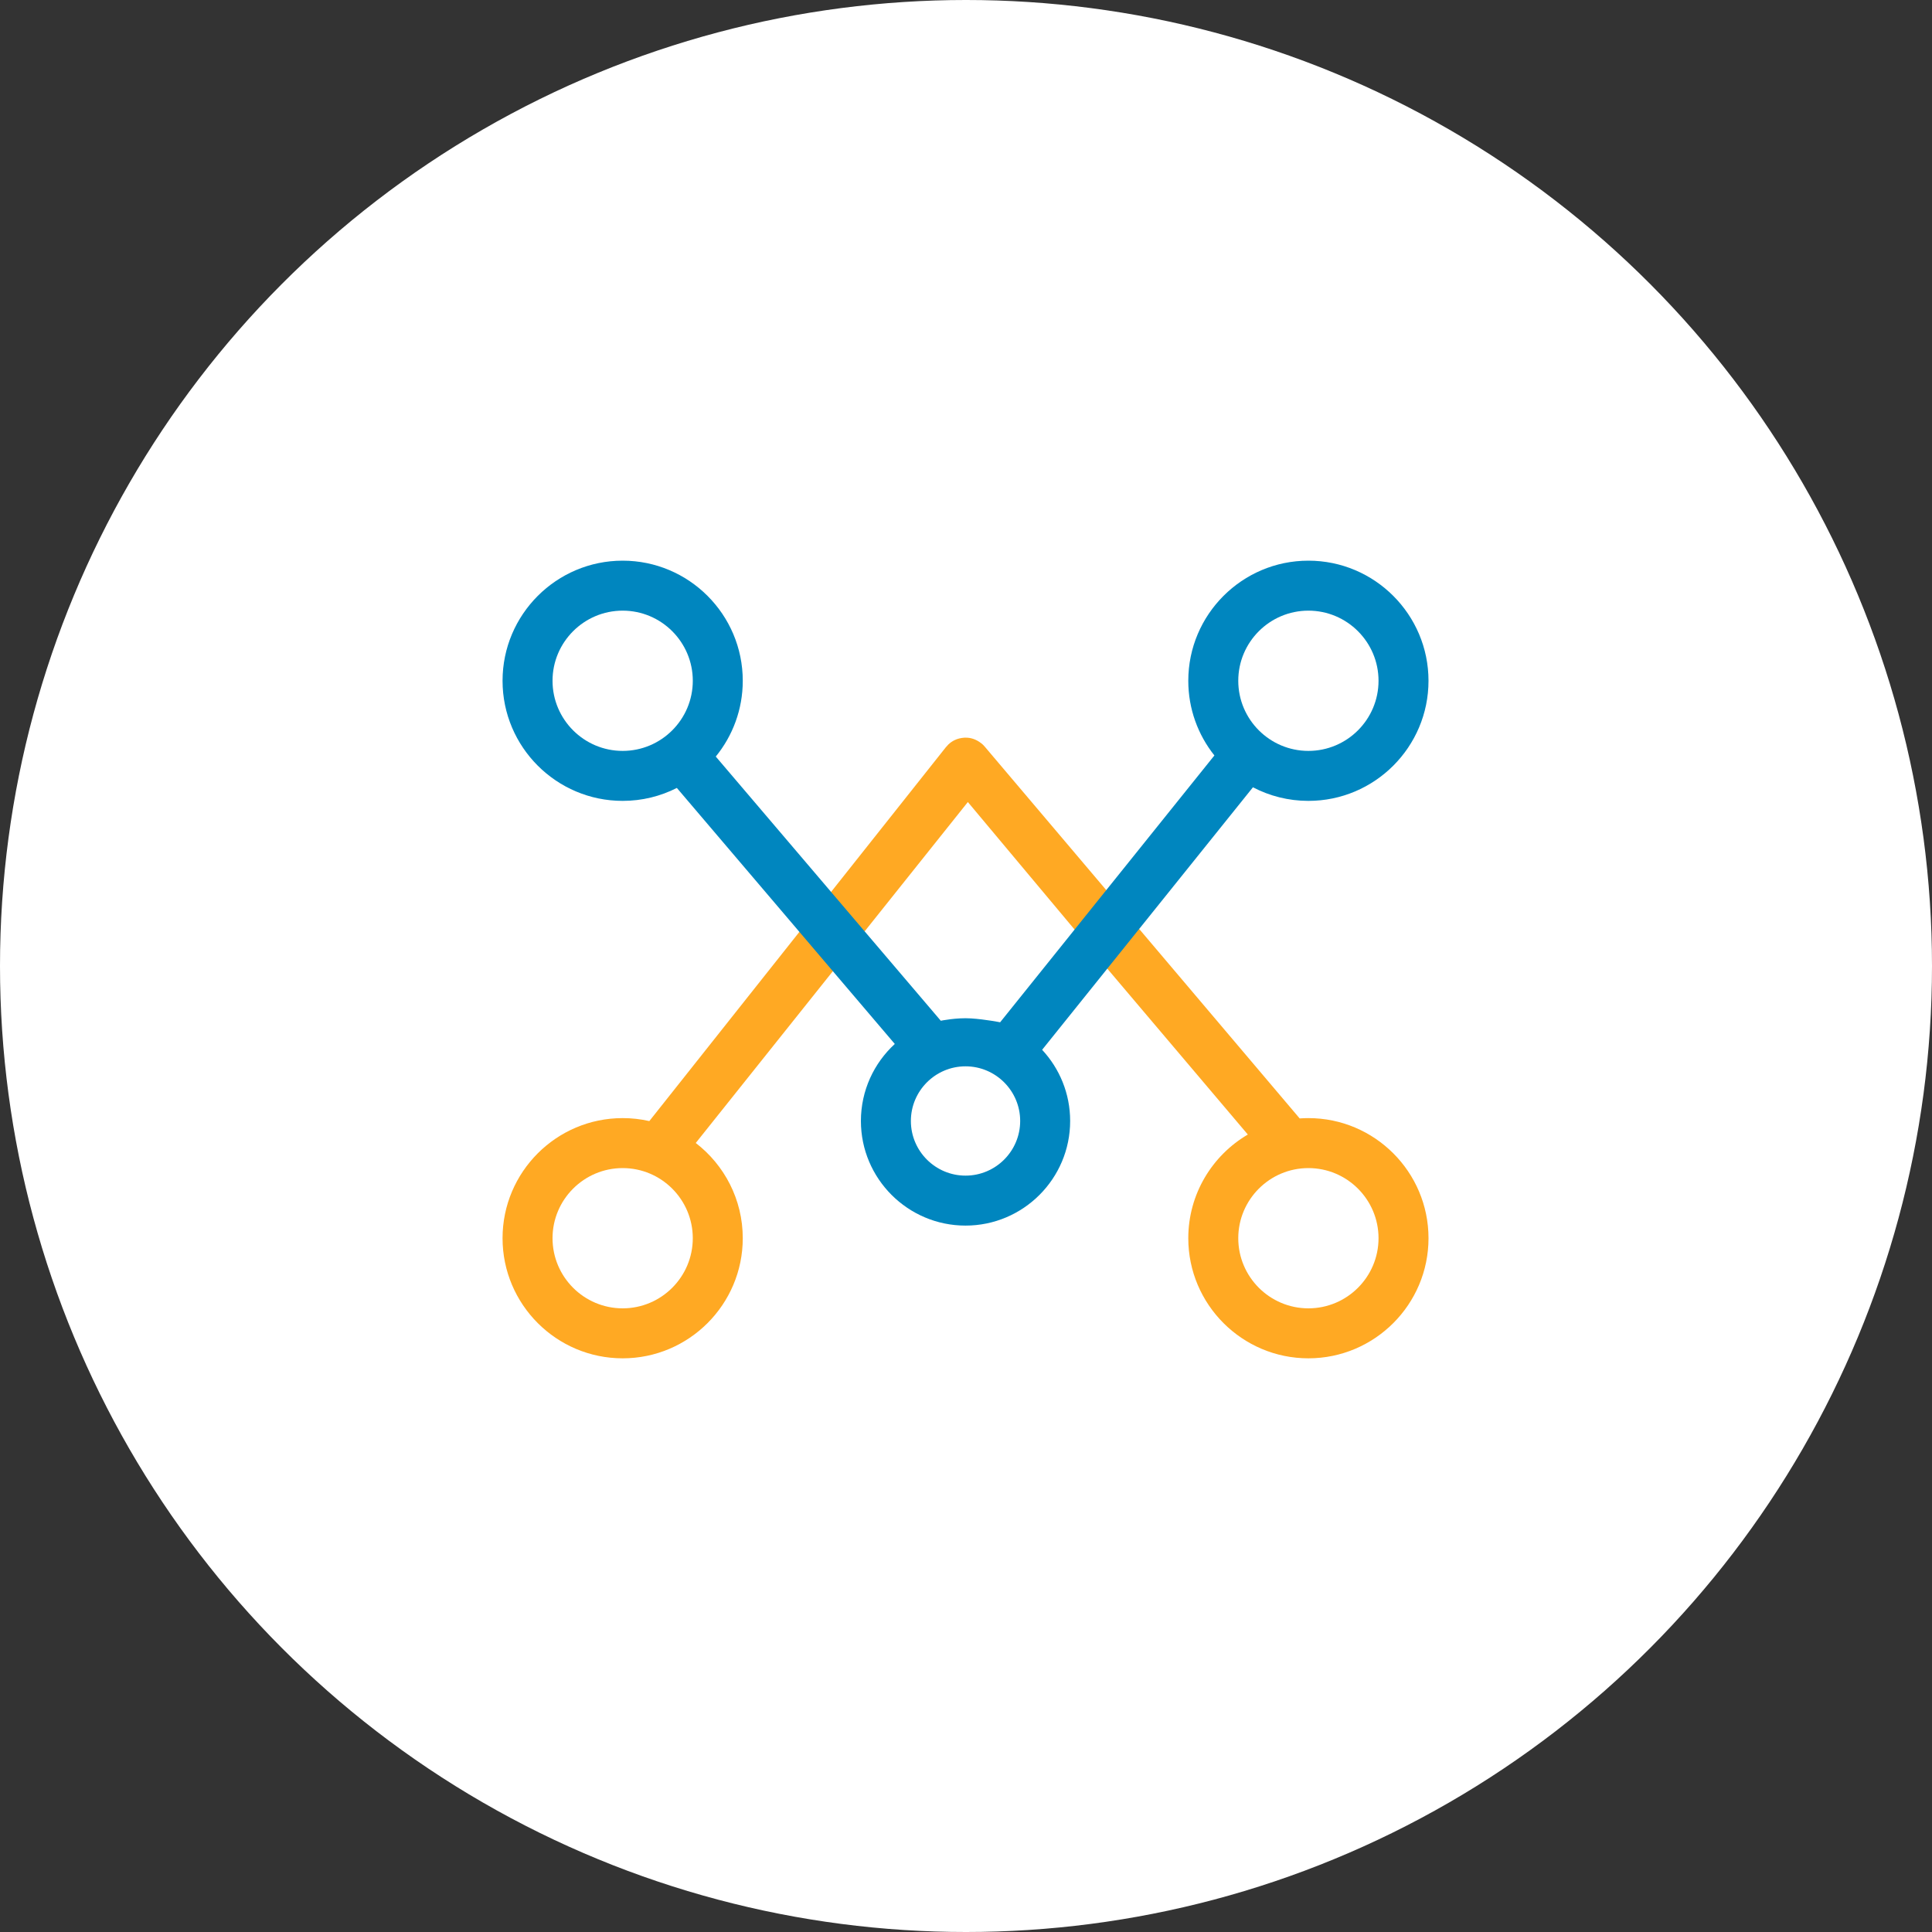
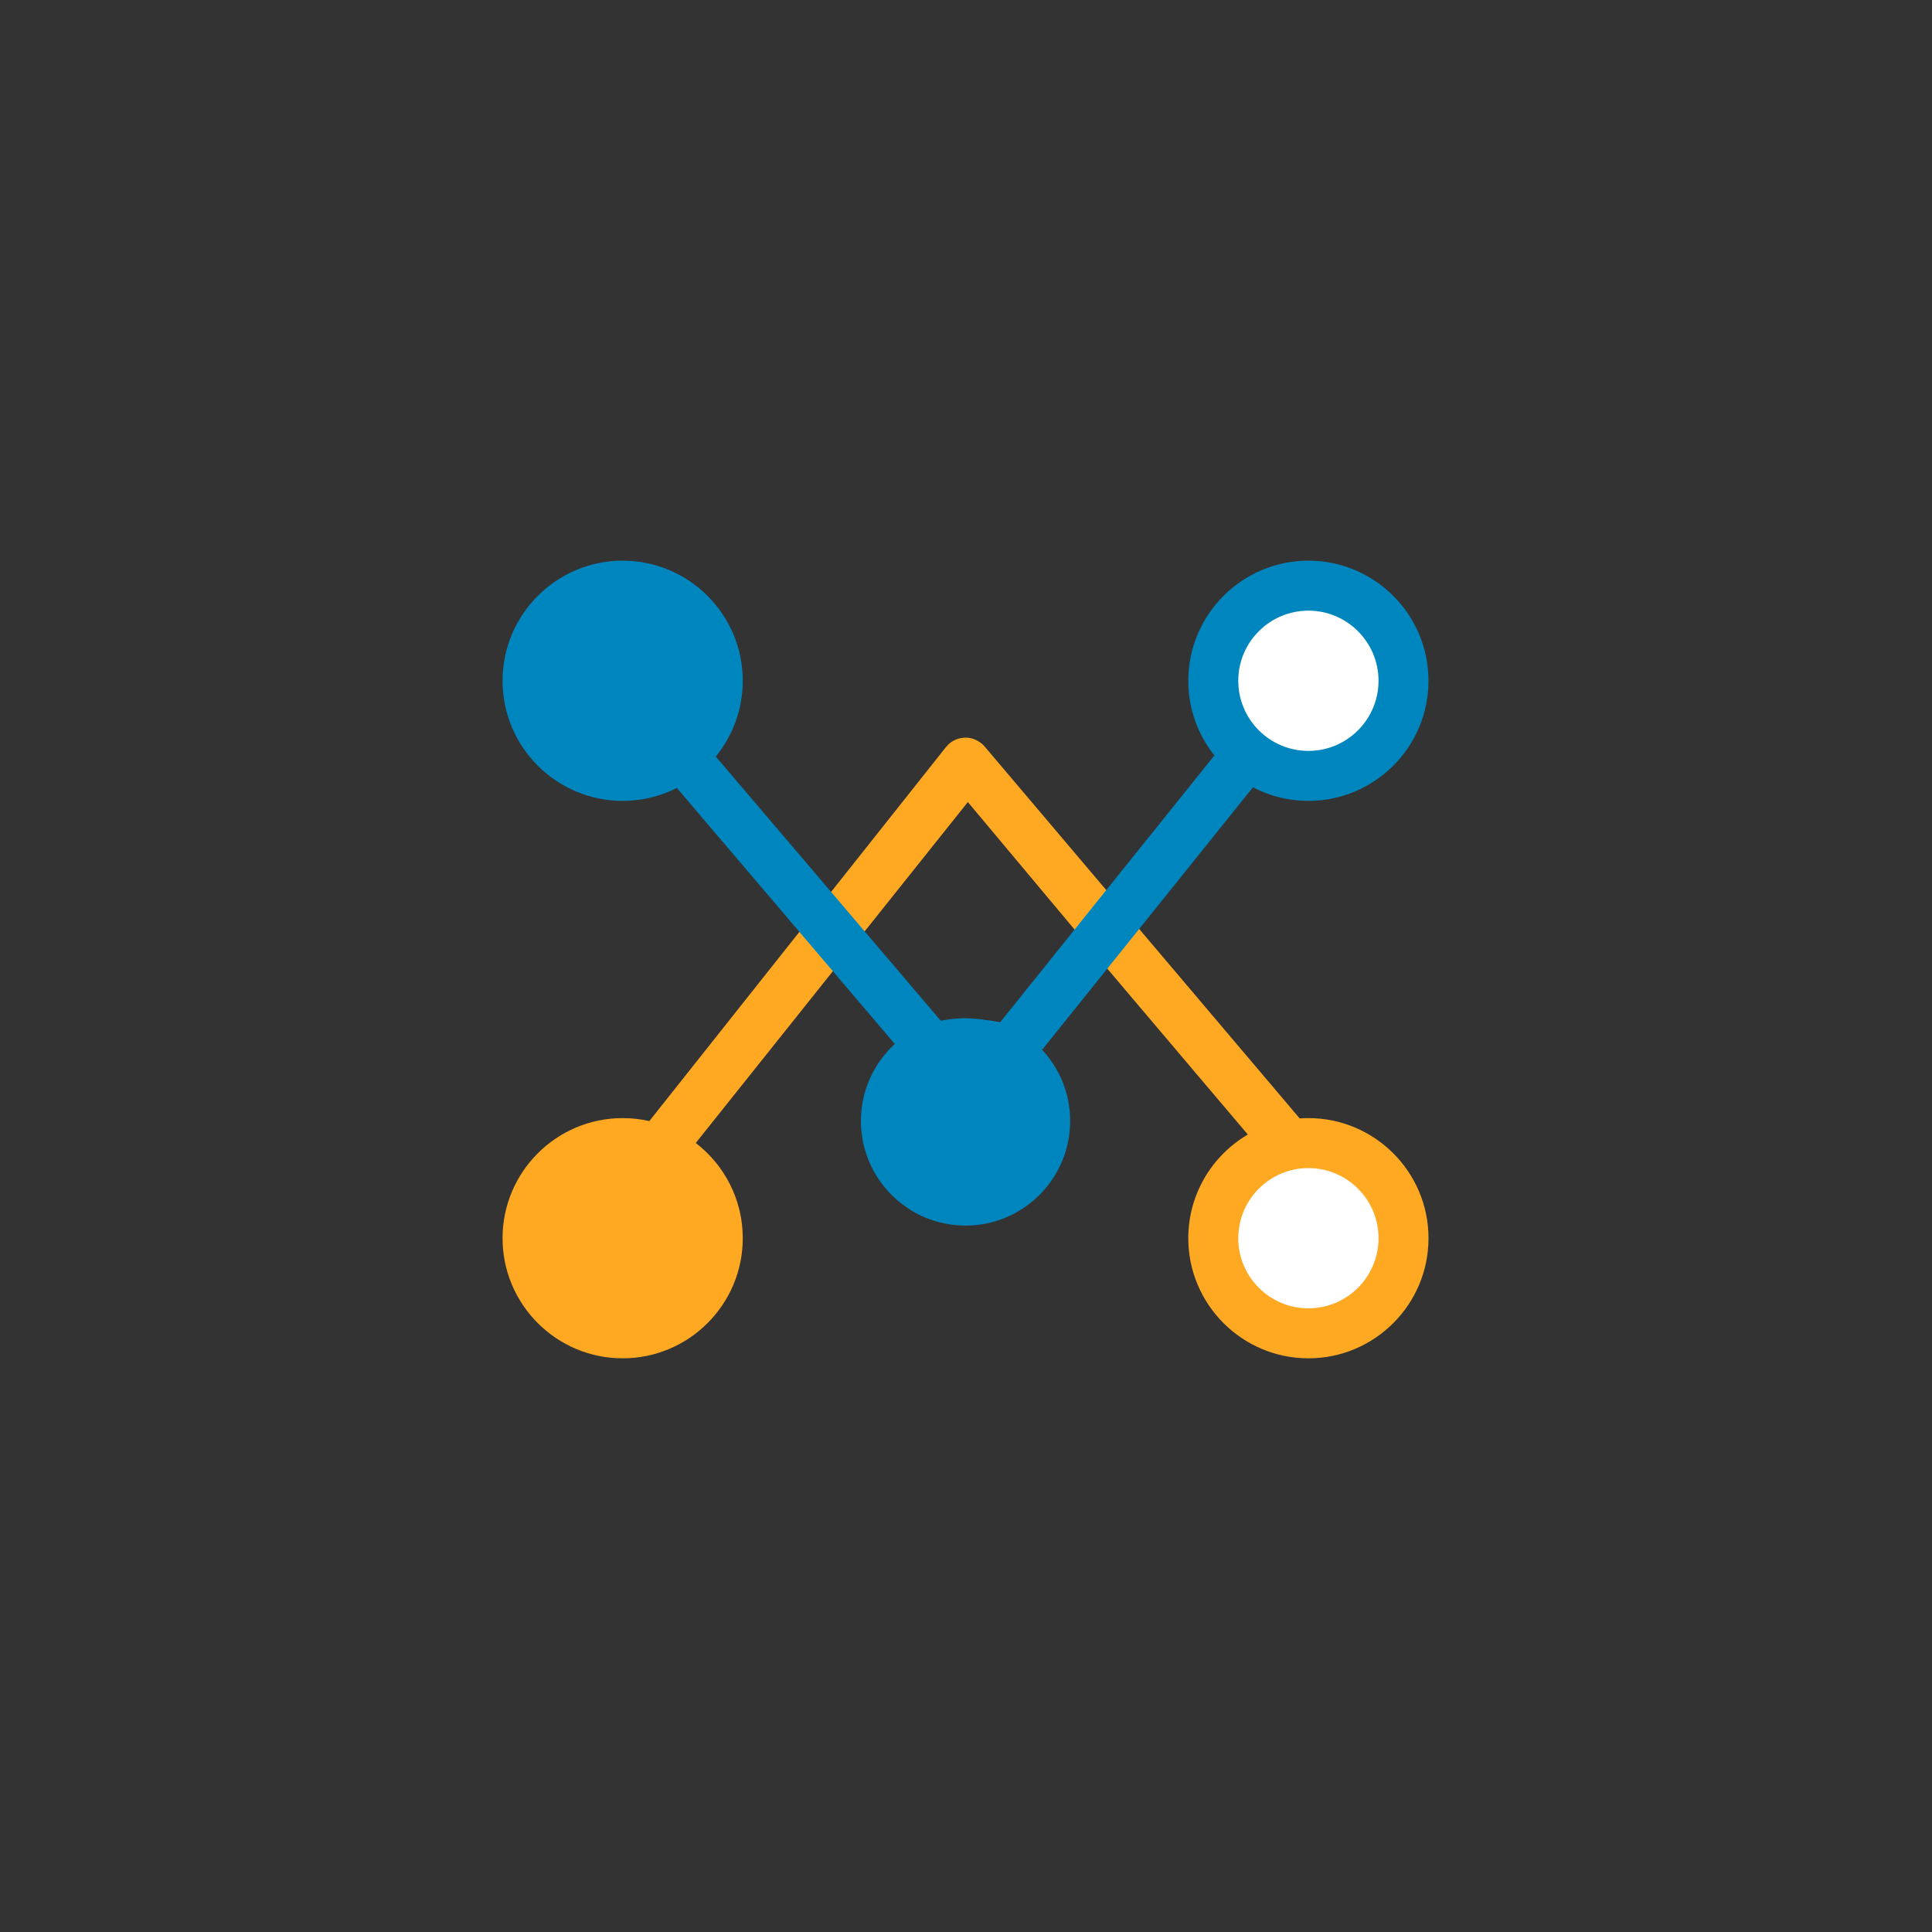
<svg xmlns="http://www.w3.org/2000/svg" width="200px" height="200px" viewBox="0 0 200 200" version="1.1">
  <rect x="0" y="0" width="200" height="200" fill="#333333" stroke="none" />
  <title>PREDICTIVE MODELING</title>
  <desc>Created with Sketch.</desc>
  <defs />
  <g id="Page-1" stroke="none" stroke-width="1" fill="none" fill-rule="evenodd">
    <g id="mdq-index首页new" transform="translate(-703, -2661)">
      <g id="parter" transform="translate(0, 2417)">
        <g id="PREDICTIVE-MODELING" transform="translate(703, 244)">
-           <circle id="Oval" fill="#FFFFFF" cx="100" cy="100" r="100" />
          <g id="icon2" transform="translate(52, 58)">
            <g id="Group-8" transform="translate(0, 18.24)">
              <path d="M82.541,39.539 L65.927,19.925 L62.521,15.904 L49.945,1.057 C49.799,0.896 49.775,0.871 49.751,0.848 C49.245,0.398 48.724,0.176 48.174,0.129 C47.894,0.12 47.88,0.121 47.865,0.121 C47.441,0.15 47.121,0.233 46.822,0.378 C46.588,0.492 46.372,0.64 46.183,0.819 C45.974,1.038 45.939,1.08 45.906,1.123 L34.03,16.096 L30.753,20.228 L15.218,39.815 C14.313,39.609 13.387,39.505 12.458,39.506 C5.602,39.506 0.024,45.083 0.024,51.939 C0.024,58.795 5.602,64.373 12.458,64.373 C19.314,64.373 24.891,58.795 24.891,51.939 C24.891,47.929 22.982,44.356 20.025,42.081 L48.192,6.787 L62.627,24.034 L77.174,41.207 C73.49,43.368 71.011,47.369 71.011,51.939 C71.011,58.795 76.589,64.373 83.445,64.373 C90.301,64.373 95.879,58.795 95.879,51.939 C95.878,45.083 90.301,39.506 83.445,39.506 C83.141,39.506 82.839,39.518 82.541,39.539 Z" id="Path" fill="#FFA923" />
-               <path d="M5.198,51.939 C5.198,47.936 8.455,44.68 12.458,44.68 C16.461,44.68 19.717,47.936 19.717,51.939 C19.717,55.942 16.461,59.199 12.458,59.199 C8.455,59.199 5.198,55.942 5.198,51.939 Z" id="Path" fill="#FFFFFF" />
              <path d="M76.185,51.939 C76.185,47.936 79.442,44.68 83.445,44.68 C87.448,44.68 90.705,47.936 90.705,51.939 C90.705,55.942 87.448,59.199 83.445,59.199 C79.442,59.199 76.185,55.942 76.185,51.939 Z" id="Path" fill="#FFFFFF" />
            </g>
            <g id="Group-10">
              <path d="M65.927,38.165 L77.704,23.5 C79.422,24.398 81.375,24.907 83.445,24.907 C90.301,24.907 95.878,19.33 95.878,12.474 C95.878,5.618 90.301,0.04 83.445,0.04 C76.589,0.04 71.011,5.617 71.011,12.474 C71.011,15.393 72.023,18.08 73.714,20.204 L51.533,47.827 C51.533,47.827 50.015,47.522 48.516,47.425 C47.016,47.329 45.39,47.667 45.39,47.667 L22.097,20.318 C23.843,18.176 24.891,15.445 24.891,12.474 C24.891,5.618 19.314,0.04 12.458,0.04 C5.602,0.04 0.024,5.618 0.024,12.474 C0.024,19.33 5.602,24.907 12.458,24.907 C14.475,24.907 16.382,24.424 18.068,23.567 L30.753,38.468 L34.171,42.484 L40.629,50.07 C38.474,52.051 37.121,54.892 37.121,58.043 C37.121,64.015 41.979,68.873 47.951,68.873 C53.923,68.873 58.782,64.015 58.782,58.043 C58.782,55.199 57.68,52.609 55.881,50.674 L62.627,42.274 L65.927,38.165 Z" id="Path" fill="#0086BF" />
              <path d="M83.445,5.214 C87.448,5.214 90.705,8.47 90.705,12.474 C90.705,16.477 87.448,19.733 83.445,19.733 C79.442,19.733 76.185,16.477 76.185,12.474 C76.185,8.47 79.442,5.214 83.445,5.214 L83.445,5.214 Z" id="Path" fill="#FFFFFF" />
-               <path d="M47.951,63.7 C44.832,63.7 42.294,61.162 42.294,58.043 C42.294,54.924 44.832,52.386 47.951,52.386 C51.071,52.386 53.608,54.924 53.608,58.043 C53.608,61.162 51.07,63.7 47.951,63.7 L47.951,63.7 Z" id="Path" fill="#FFFFFF" />
-               <path d="M5.198,12.474 C5.198,8.47 8.455,5.214 12.458,5.214 C16.461,5.214 19.718,8.47 19.718,12.474 C19.718,16.477 16.461,19.733 12.458,19.733 C8.455,19.733 5.198,16.477 5.198,12.474 L5.198,12.474 Z" id="Path" fill="#FFFFFF" />
            </g>
          </g>
        </g>
      </g>
    </g>
  </g>
</svg>